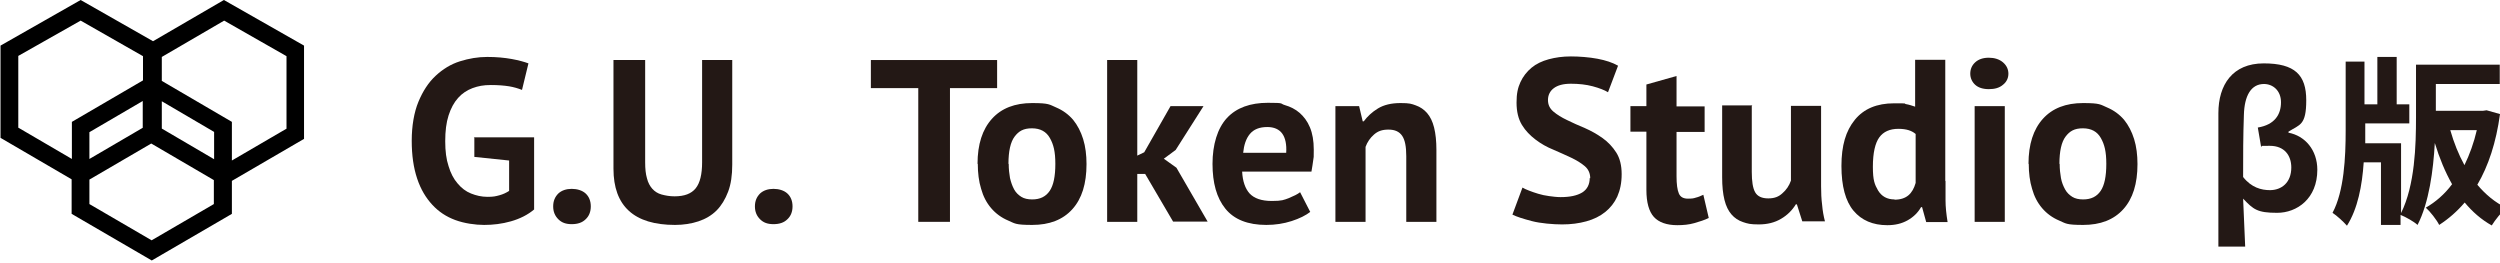
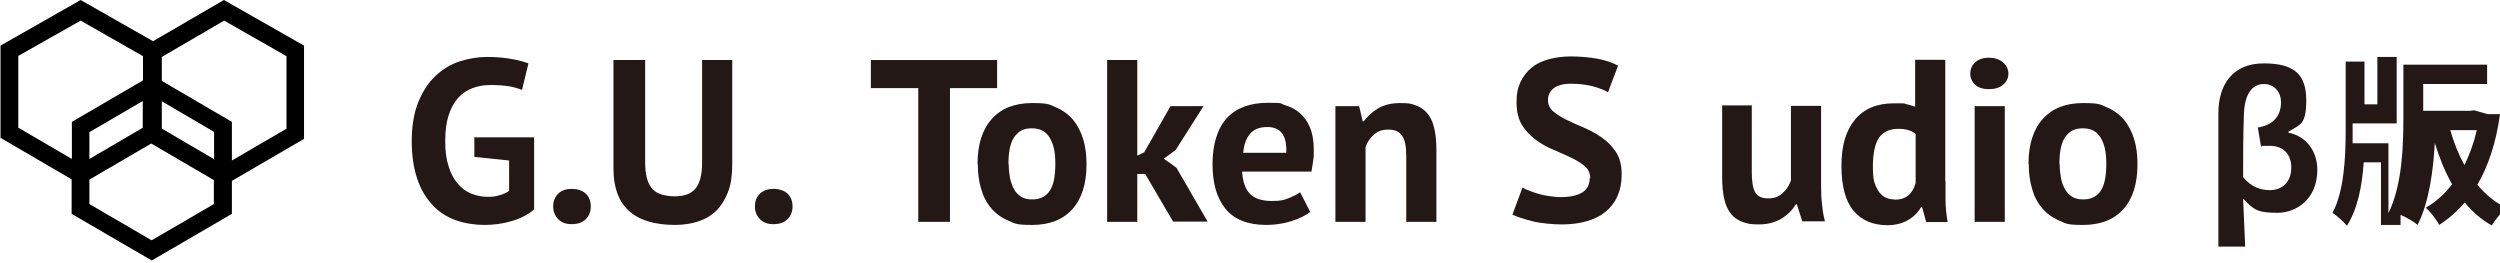
<svg xmlns="http://www.w3.org/2000/svg" id="_レイヤー_2" data-name=" レイヤー 2" version="1.1" viewBox="0 0 970.3 102.1">
  <defs>
    <style>
      .cls-1 {
        fill: #231815;
      }

      .cls-1, .cls-2, .cls-3 {
        stroke-width: 0px;
      }

      .cls-2 {
        fill: none;
      }

      .cls-3 {
        fill: #000;
      }

      .cls-4 {
        isolation: isolate;
      }
    </style>
  </defs>
  <g>
    <path class="cls-1" d="M861,43.9c0-11,5.5-19.3,17.6-19.3s16.5,4.5,16.5,14.3-2.5,9.4-6.9,12.2v.4c6.4,1.2,11.2,6.7,11.2,14.4,0,11.2-7.9,16.7-15.6,16.7s-9.2-1.3-13.2-5.5c.3,6.4.5,12.5.8,18.6h-10.4v-51.8h0ZM889.3,65c0-4.7-2.7-8.4-8.3-8.4s-2.4,0-3.4.5l-1.3-7.6c6.7-1.1,9-5.2,9-9.8s-3.2-7.1-6.6-7.1c-5,0-7.6,4.5-7.8,12-.3,8.1-.3,16-.3,24.1,3.2,4.1,7.1,5.1,10.4,5.1,4.5,0,8.3-2.9,8.3-8.8Z" />
-     <path class="cls-1" d="M970.3,44.3c-1.5,11-4.5,20.1-8.8,27.4,3.2,3.8,6.9,6.9,11.3,9-1.9,1.5-4.4,4.7-5.7,6.8-4.1-2.3-7.5-5.3-10.5-8.9-2.9,3.4-6.2,6.3-9.9,8.7-1-2-3.5-5.2-5.2-6.7,3.8-2.2,7.3-5.2,10.2-9.1-2.7-4.8-4.9-10.1-6.7-16-.6,10.6-2.2,23-6.7,31.8-1.4-1.3-4.6-3.1-6.6-3.9v3.9h-7.6v-24.3h-6.7c-.6,9-2.3,18-6.5,24.6-1.3-1.5-3.9-3.9-5.6-5,4.5-8.4,5.1-21.7,5.1-31.8v-26.9h7.3v16.6h5v-18.4h7.5v18.4h4.9v7.4h-17.1v2.9c0,1.5,0,3.2,0,4.8h13.9v27.1c5.4-10.9,5.8-26.3,5.8-37.2v-20.4h32.5v7.5h-24.8v10.4h18.3l1.4-.2,5.3,1.5h0ZM951,50.5c1.4,4.9,3.2,9.4,5.5,13.6,2-4.1,3.7-8.8,4.8-13.6h-10.3Z" />
+     <path class="cls-1" d="M970.3,44.3c-1.5,11-4.5,20.1-8.8,27.4,3.2,3.8,6.9,6.9,11.3,9-1.9,1.5-4.4,4.7-5.7,6.8-4.1-2.3-7.5-5.3-10.5-8.9-2.9,3.4-6.2,6.3-9.9,8.7-1-2-3.5-5.2-5.2-6.7,3.8-2.2,7.3-5.2,10.2-9.1-2.7-4.8-4.9-10.1-6.7-16-.6,10.6-2.2,23-6.7,31.8-1.4-1.3-4.6-3.1-6.6-3.9v3.9h-7.6v-24.3h-6.7c-.6,9-2.3,18-6.5,24.6-1.3-1.5-3.9-3.9-5.6-5,4.5-8.4,5.1-21.7,5.1-31.8v-26.9h7.3v16.6h5v-18.4h7.5v18.4v7.4h-17.1v2.9c0,1.5,0,3.2,0,4.8h13.9v27.1c5.4-10.9,5.8-26.3,5.8-37.2v-20.4h32.5v7.5h-24.8v10.4h18.3l1.4-.2,5.3,1.5h0ZM951,50.5c1.4,4.9,3.2,9.4,5.5,13.6,2-4.1,3.7-8.8,4.8-13.6h-10.3Z" />
  </g>
  <g>
    <g id="logomark">
      <rect id="area-2" class="cls-2" y="0" width="117.6" height="101.4" />
      <path class="cls-3" d="M118,17.7L86.9,0l-27.5,16L31.3,0,.2,17.7v35.8l27.6,16.1v13.4l31.1,18.1,31.1-18.1v-12.8l28-16.3V17.7ZM83.1,61.8l-20.3-11.9v-10.6l20.3,11.9v10.6h0ZM7.1,49.6v-27.9L31.3,8l24.2,13.8v9.4l-27.6,16.1v14.4l-20.7-12.1h0ZM55.4,39.2v10.4l-20.7,12.1v-10.4l20.7-12.1h0ZM58.9,93.3l-24.2-14.1v-9.5l24-14,24.3,14.2v9.3l-24.2,14.1h0ZM111.1,50l-21.1,12.3v-15l-27.2-15.9v-9.3l24.2-14.1,24.2,13.8v28.2Z" />
    </g>
    <g id="G.U._Technologies" data-name="G.U. Technologies" class="cls-4">
      <g>
        <path class="cls-1" d="M183.9,53.3h23.4v28c-2.5,2.1-5.5,3.6-9,4.6s-7,1.4-10.4,1.4-7.7-.6-11.2-1.9-6.4-3.2-8.9-5.9c-2.5-2.7-4.5-6-5.9-10.2s-2.1-9-2.1-14.7.9-11,2.6-15.1,3.9-7.5,6.7-10.1,5.9-4.5,9.4-5.6,7-1.7,10.6-1.7,6.7.3,9.5.8c2.7.5,4.9,1.1,6.5,1.7l-2.5,10.3c-1.5-.6-3.2-1.1-5-1.4-1.9-.3-4.2-.5-7.1-.5s-4.9.4-7.1,1.2c-2.1.8-4,2-5.6,3.8s-2.8,4-3.7,6.8-1.3,6.1-1.3,10,.4,7,1.3,9.7c.8,2.7,2,5,3.5,6.7,1.5,1.8,3.2,3.1,5.2,3.9,2,.8,4.1,1.3,6.4,1.3s3.1-.2,4.6-.6,2.7-1,3.8-1.7v-11.8l-13.5-1.4v-7.4h0Z" />
        <path class="cls-1" d="M214.7,80.1c0-2.1.7-3.7,2-5,1.3-1.2,3.1-1.8,5.2-1.8s4.1.6,5.4,1.8,2,2.9,2,5-.7,3.8-2,5c-1.3,1.3-3.1,1.9-5.4,1.9s-3.9-.6-5.2-1.9-2-2.9-2-5Z" />
        <path class="cls-1" d="M272.5,23.3h11.7v40.6c0,4.1-.5,7.6-1.6,10.5s-2.6,5.4-4.5,7.3c-1.9,1.9-4.3,3.3-7,4.2-2.7.9-5.8,1.4-9.1,1.4-15.9,0-23.9-7.3-23.9-21.8V23.3h12.3v39.7c0,2.5.2,4.5.7,6.2.4,1.7,1.2,3.1,2.1,4.1s2.1,1.8,3.6,2.2,3.1.7,5,.7c3.8,0,6.5-1,8.2-3.1,1.7-2.1,2.5-5.5,2.5-10.1V23.3h0Z" />
        <path class="cls-1" d="M293,80.1c0-2.1.7-3.7,2-5,1.3-1.2,3.1-1.8,5.2-1.8s4.1.6,5.4,1.8,2,2.9,2,5-.7,3.8-2,5c-1.3,1.3-3.1,1.9-5.4,1.9s-3.9-.6-5.2-1.9-2-2.9-2-5Z" />
        <path class="cls-1" d="M387,34.2h-18.3v51.9h-12.3v-51.9h-18.4v-10.9h49v10.9h0Z" />
        <path class="cls-1" d="M379.4,63.6c0-7.6,1.9-13.4,5.6-17.5,3.7-4.1,8.9-6.1,15.6-6.1s6.7.6,9.3,1.7c2.6,1.1,4.8,2.7,6.6,4.8,1.7,2.1,3,4.6,3.9,7.5s1.3,6.2,1.3,9.7c0,7.6-1.8,13.4-5.5,17.5-3.7,4.1-8.9,6.1-15.6,6.1s-6.7-.6-9.3-1.7c-2.6-1.1-4.8-2.7-6.6-4.8-1.8-2.1-3.1-4.6-3.9-7.5-.9-2.9-1.3-6.2-1.3-9.7h0ZM391.5,63.6c0,2,.2,3.8.5,5.5.4,1.7.9,3.1,1.6,4.4.7,1.3,1.7,2.2,2.8,2.9s2.6,1,4.2,1c3.1,0,5.3-1.1,6.8-3.3s2.2-5.7,2.2-10.5-.7-7.5-2.1-10c-1.4-2.5-3.7-3.8-7-3.8s-5.1,1.1-6.7,3.2c-1.6,2.1-2.4,5.7-2.4,10.6h0Z" />
        <path class="cls-1" d="M444.5,67.5h-3.1v18.6h-11.7V23.3h11.7v37.1l2.7-1.3,10.2-17.9h12.8l-10.8,17-4.6,3.4,4.9,3.5,12.1,20.9h-13.4l-10.9-18.6h0Z" />
        <path class="cls-1" d="M508.6,82.2c-1.8,1.4-4.2,2.6-7.3,3.6-3.1,1-6.4,1.5-9.8,1.5-7.2,0-12.5-2.1-15.9-6.3s-5-10-5-17.4,1.9-13.8,5.6-17.8,9.1-5.9,15.9-5.9,4.5.3,6.6.9c2.1.6,4.1,1.6,5.7,3s3,3.2,4,5.6,1.5,5.2,1.5,8.7,0,2.6-.2,4c-.2,1.4-.4,2.9-.7,4.5h-26.9c.2,3.8,1.2,6.6,2.9,8.5,1.8,1.9,4.6,2.9,8.6,2.9s4.7-.4,6.6-1.1c1.9-.8,3.4-1.5,4.4-2.3l3.9,7.6h0ZM491.9,49.3c-3.1,0-5.3.9-6.8,2.7-1.5,1.8-2.3,4.3-2.6,7.3h16.7c.2-3.2-.3-5.7-1.5-7.4-1.2-1.7-3.2-2.6-5.8-2.6h0Z" />
        <path class="cls-1" d="M545.8,86.1v-25.5c0-3.7-.5-6.3-1.6-7.9s-2.8-2.4-5.3-2.4-4.1.6-5.6,1.9-2.6,2.9-3.3,4.8v29.1h-11.7v-44.9h9.2l1.4,5.9h.4c1.4-1.9,3.2-3.6,5.5-5,2.3-1.4,5.2-2.1,8.8-2.1s4.2.3,5.9.9c1.7.6,3.2,1.6,4.4,3s2.1,3.2,2.7,5.6c.6,2.4.9,5.3.9,8.7v27.9h-11.7,0Z" />
        <path class="cls-1" d="M617.2,69.2c0-1.9-.7-3.5-2.1-4.7-1.4-1.2-3.2-2.3-5.3-3.3s-4.4-2-6.9-3.1c-2.5-1-4.8-2.3-6.9-3.9s-3.9-3.4-5.3-5.7-2.1-5.2-2.1-8.7.5-5.7,1.5-7.9,2.5-4.1,4.3-5.6,4.1-2.6,6.7-3.3c2.6-.7,5.4-1.1,8.6-1.1s7.1.3,10.3.9c3.2.6,5.9,1.5,8,2.7l-3.9,10.3c-1.3-.8-3.3-1.6-5.9-2.3-2.6-.7-5.5-1-8.5-1s-5.1.6-6.6,1.7-2.3,2.7-2.3,4.6.7,3.3,2.1,4.5c1.4,1.2,3.2,2.3,5.3,3.3,2.1,1,4.4,2.1,6.9,3.1,2.5,1.1,4.8,2.4,6.9,3.9s3.9,3.4,5.3,5.6,2.1,5,2.1,8.4-.6,6.2-1.7,8.7c-1.1,2.4-2.7,4.4-4.7,6s-4.4,2.8-7.3,3.6-6,1.2-9.4,1.2-8.4-.4-11.8-1.3-5.9-1.7-7.5-2.5l3.9-10.5c.7.4,1.5.8,2.6,1.2,1,.4,2.2.8,3.5,1.2s2.7.7,4.2.9c1.5.2,3,.4,4.5.4,3.7,0,6.4-.6,8.4-1.8,1.9-1.2,2.9-3.1,2.9-5.6h0Z" />
-         <path class="cls-1" d="M632.8,41.2h6.2v-8.4l11.7-3.3v11.8h10.9v9.9h-10.9v17.2c0,3.1.3,5.3.9,6.7.6,1.4,1.8,2,3.5,2s2.2-.1,3.1-.4c.9-.2,1.8-.6,2.9-1.1l2.1,9c-1.6.8-3.5,1.4-5.6,2s-4.3.8-6.6.8c-4.1,0-7.2-1.1-9.1-3.2-1.9-2.1-2.9-5.6-2.9-10.5v-22.6h-6.2v-9.9h0Z" />
        <path class="cls-1" d="M679.9,41.2v25.5c0,3.7.4,6.3,1.3,7.9s2.6,2.4,5.1,2.4,4.1-.7,5.5-2c1.5-1.3,2.6-2.9,3.3-4.9v-29h11.7v31.2c0,2.5.1,4.9.4,7.2.2,2.4.6,4.5,1.1,6.4h-8.8l-2.1-6.6h-.4c-1.4,2.3-3.3,4.2-5.7,5.6-2.5,1.5-5.4,2.2-8.7,2.2s-4.3-.3-6.1-.9c-1.8-.6-3.3-1.6-4.5-3s-2.1-3.2-2.7-5.6-.9-5.3-.9-8.8v-27.9h11.7,0Z" />
        <path class="cls-1" d="M755.1,70.3c0,2.5,0,5,0,7.5s.3,5.3.8,8.4h-8.3l-1.6-5.8h-.4c-1.2,2.1-2.9,3.8-5.2,5.1s-4.9,1.9-7.9,1.9c-5.6,0-10-1.9-13.1-5.6-3.1-3.7-4.7-9.5-4.7-17.4s1.7-13.6,5.2-17.9,8.6-6.4,15.2-6.4,3.4.1,4.6.3c1.2.2,2.4.6,3.6,1v-18.2h11.7v47h0ZM735.3,77.5c2.3,0,4.1-.6,5.4-1.7,1.3-1.1,2.2-2.7,2.8-4.8v-19c-.8-.7-1.8-1.2-2.8-1.5s-2.3-.5-3.9-.5c-3.3,0-5.8,1.1-7.4,3.3s-2.5,6-2.5,11.4.7,6.9,2,9.2c1.4,2.3,3.5,3.5,6.4,3.5Z" />
        <path class="cls-1" d="M764.7,28.6c0-1.7.6-3.2,1.9-4.4s3.1-1.8,5.3-1.8,4.1.6,5.5,1.8c1.4,1.2,2.1,2.7,2.1,4.4s-.7,3.2-2.1,4.3c-1.4,1.2-3.2,1.7-5.5,1.7s-4.1-.6-5.3-1.7-1.9-2.6-1.9-4.3ZM766.4,41.2h11.7v44.9h-11.7v-44.9Z" />
        <path class="cls-1" d="M787.3,63.6c0-7.6,1.9-13.4,5.6-17.5,3.7-4.1,8.9-6.1,15.6-6.1s6.7.6,9.3,1.7c2.6,1.1,4.8,2.7,6.6,4.8,1.7,2.1,3,4.6,3.9,7.5s1.3,6.2,1.3,9.7c0,7.6-1.8,13.4-5.5,17.5-3.7,4.1-8.9,6.1-15.6,6.1s-6.7-.6-9.3-1.7c-2.6-1.1-4.8-2.7-6.6-4.8-1.8-2.1-3.1-4.6-3.9-7.5-.9-2.9-1.3-6.2-1.3-9.7h0ZM799.4,63.6c0,2,.2,3.8.5,5.5s.9,3.1,1.6,4.4,1.7,2.2,2.8,2.9,2.6,1,4.2,1c3.1,0,5.3-1.1,6.8-3.3s2.2-5.7,2.2-10.5-.7-7.5-2.1-10c-1.4-2.5-3.7-3.8-7-3.8s-5.1,1.1-6.7,3.2c-1.6,2.1-2.4,5.7-2.4,10.6h0Z" />
      </g>
    </g>
  </g>
</svg>